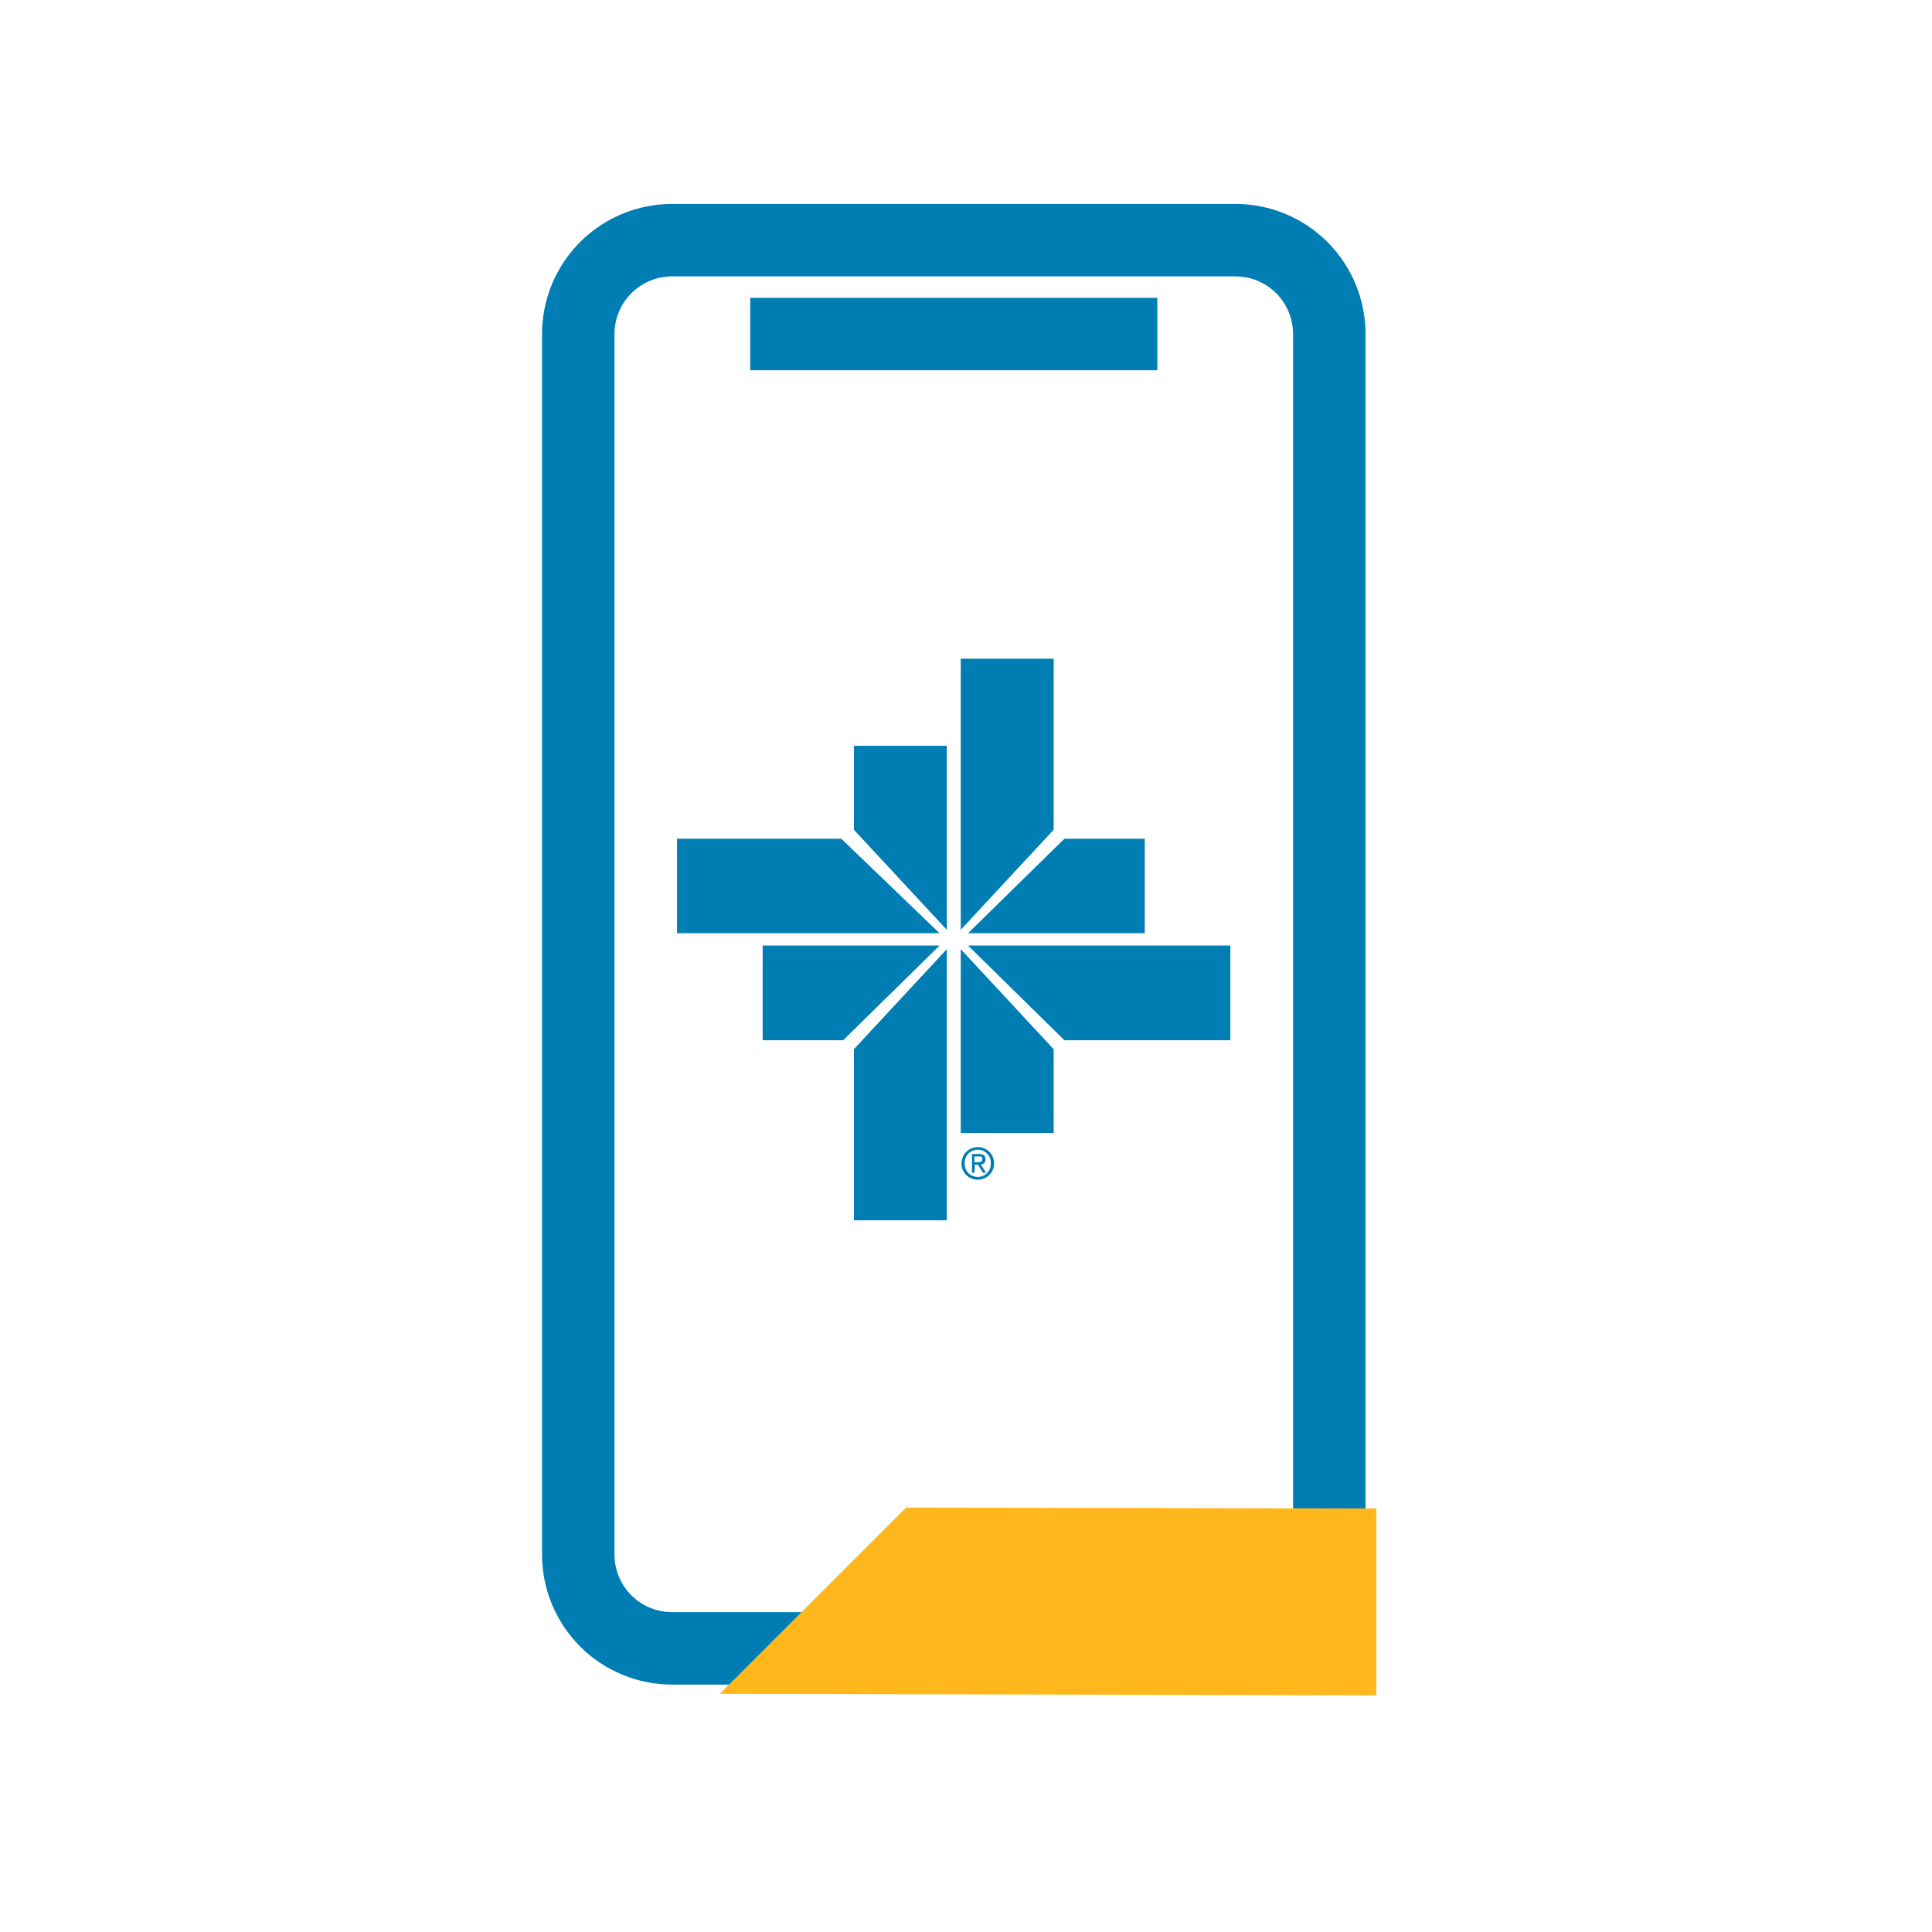
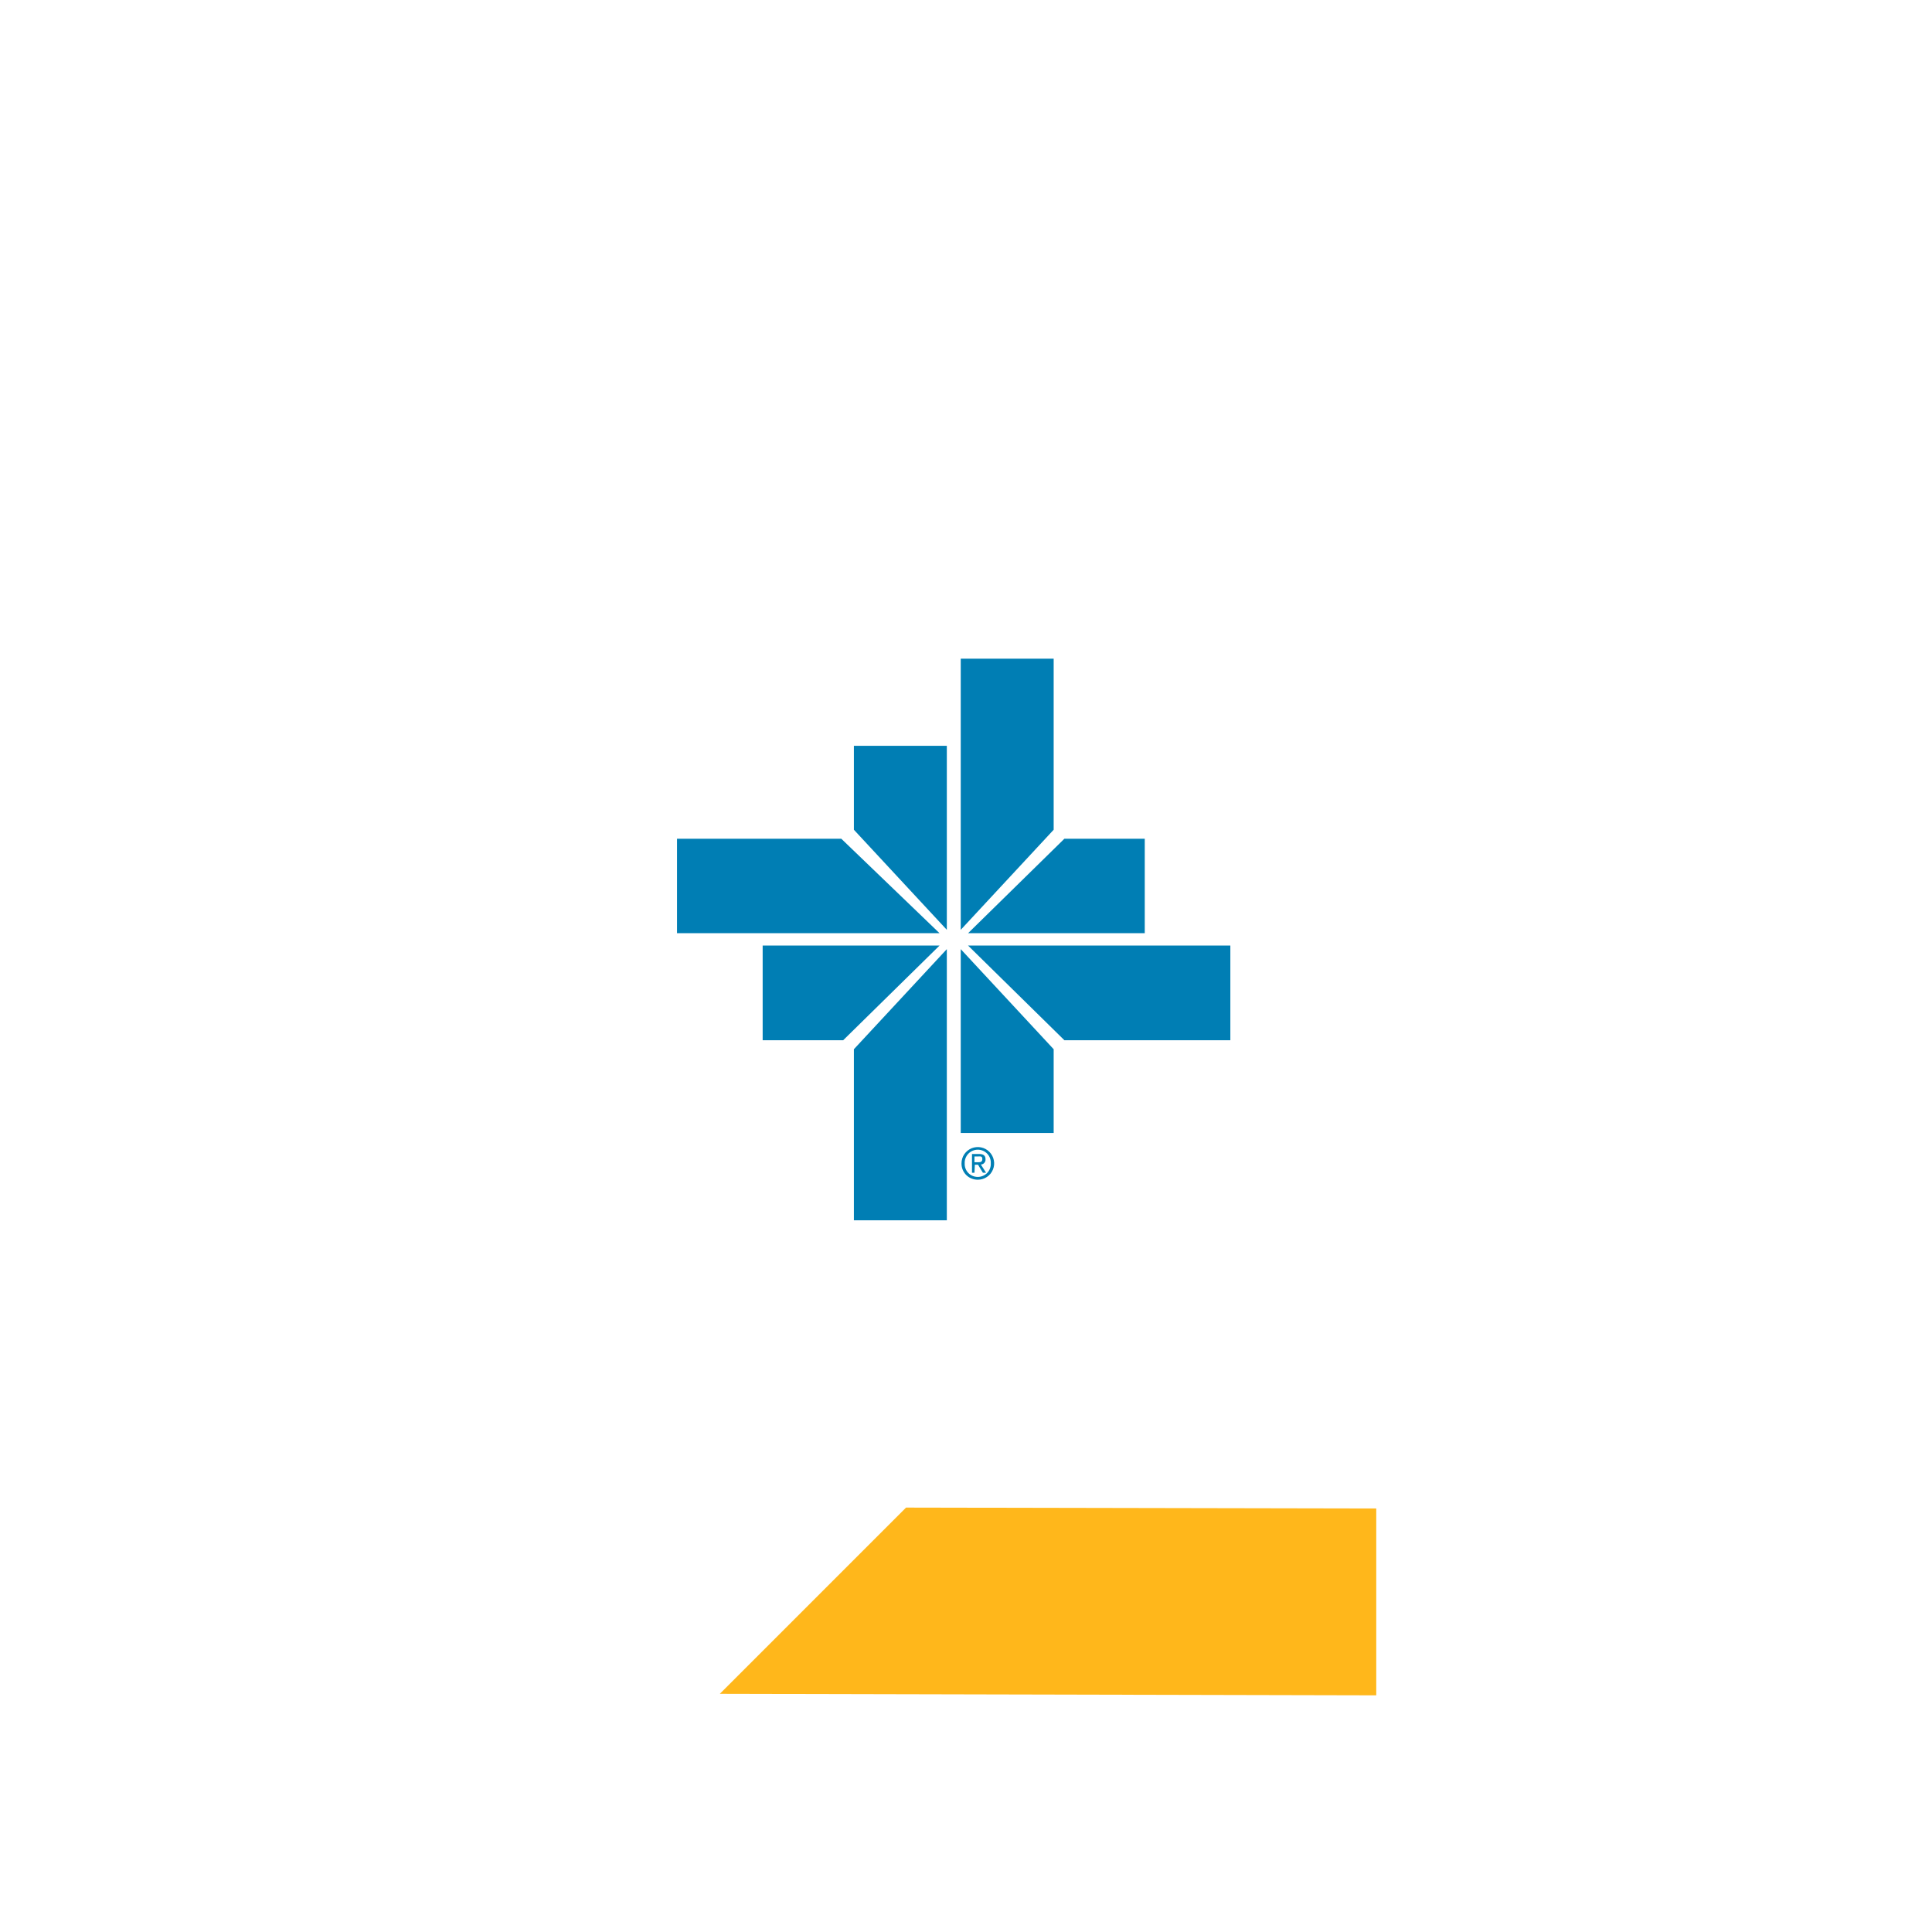
<svg xmlns="http://www.w3.org/2000/svg" fill="none" viewBox="0 0 40 40">
-   <path stroke="#007EB4" stroke-miterlimit="10" stroke-width="1.5" d="M13.916 4.972H25.578C26.094 4.972 26.588 5.177 26.953 5.541 27.317 5.906 27.522 6.4 27.522 6.916V34.128H13.916C13.4 34.128 12.906 33.923 12.541 33.559 12.177 33.194 11.972 32.7 11.972 32.184V6.916C11.972 6.4 12.177 5.906 12.541 5.541 12.906 5.177 13.4 4.972 13.916 4.972V4.972ZM23.961 6.916H15.533" />
  <path fill="#FFB71B" d="M28.494 35.1V31.232L18.759 31.213L14.903 35.069L28.494 35.1Z" />
  <path fill="#007EB4" d="M20.245 24.063C20.291 24.063 20.338 24.063 20.338 23.997 20.338 23.931 20.295 23.943 20.253 23.943H20.175V24.063H20.245ZM20.175 24.281H20.124V23.892H20.268C20.361 23.892 20.404 23.924 20.404 24.001 20.405 24.015 20.404 24.029 20.399 24.041 20.395 24.054 20.388 24.066 20.379 24.076 20.37 24.087 20.359 24.095 20.346 24.101 20.334 24.106 20.321 24.11 20.307 24.11L20.416 24.281H20.35L20.249 24.114H20.183L20.175 24.281ZM20.245 24.367C20.281 24.367 20.317 24.359 20.35 24.345 20.384 24.331 20.414 24.31 20.439 24.284 20.464 24.258 20.483 24.227 20.496 24.193 20.509 24.159 20.515 24.123 20.513 24.087 20.515 24.05 20.51 24.014 20.497 23.979 20.485 23.945 20.465 23.913 20.44 23.887 20.415 23.86 20.385 23.839 20.351 23.825 20.317 23.81 20.281 23.803 20.245 23.803 20.208 23.803 20.172 23.81 20.138 23.825 20.104 23.839 20.073 23.86 20.048 23.887 20.023 23.913 20.003 23.945 19.99 23.979 19.977 24.013 19.971 24.05 19.973 24.087 19.971 24.123 19.977 24.16 19.99 24.194 20.003 24.228 20.023 24.259 20.048 24.285 20.074 24.312 20.104 24.332 20.138 24.346 20.172 24.36 20.208 24.367 20.245 24.367ZM19.907 24.087C19.907 24.02 19.926 23.954 19.963 23.899 20.001 23.843 20.053 23.8 20.115 23.774 20.177 23.749 20.245 23.742 20.311 23.755 20.376 23.768 20.437 23.8 20.484 23.848 20.531 23.895 20.563 23.955 20.576 24.021 20.59 24.086 20.583 24.154 20.557 24.216 20.532 24.278 20.488 24.331 20.433 24.368 20.377 24.405 20.312 24.425 20.245 24.425 20.2 24.425 20.156 24.417 20.115 24.4 20.073 24.384 20.036 24.359 20.004 24.327 19.973 24.296 19.948 24.258 19.931 24.217 19.914 24.175 19.906 24.131 19.907 24.087ZM15.79 19.577H19.452L17.457 21.537H15.79V19.577ZM19.603 25.265V19.651L17.679 21.723V25.265H19.603ZM25.473 19.577H20.043L22.037 21.537H25.473V19.577ZM19.891 23.457V19.651L21.815 21.723V23.457H19.891ZM14.017 19.321H19.452L17.418 17.365H14.017V19.321ZM19.603 15.441V19.251L17.679 17.179V15.441H19.603ZM23.701 19.321H20.043L22.037 17.365H23.701V19.321ZM19.891 13.637V19.251L21.815 17.179V13.637H19.891Z" />
</svg>